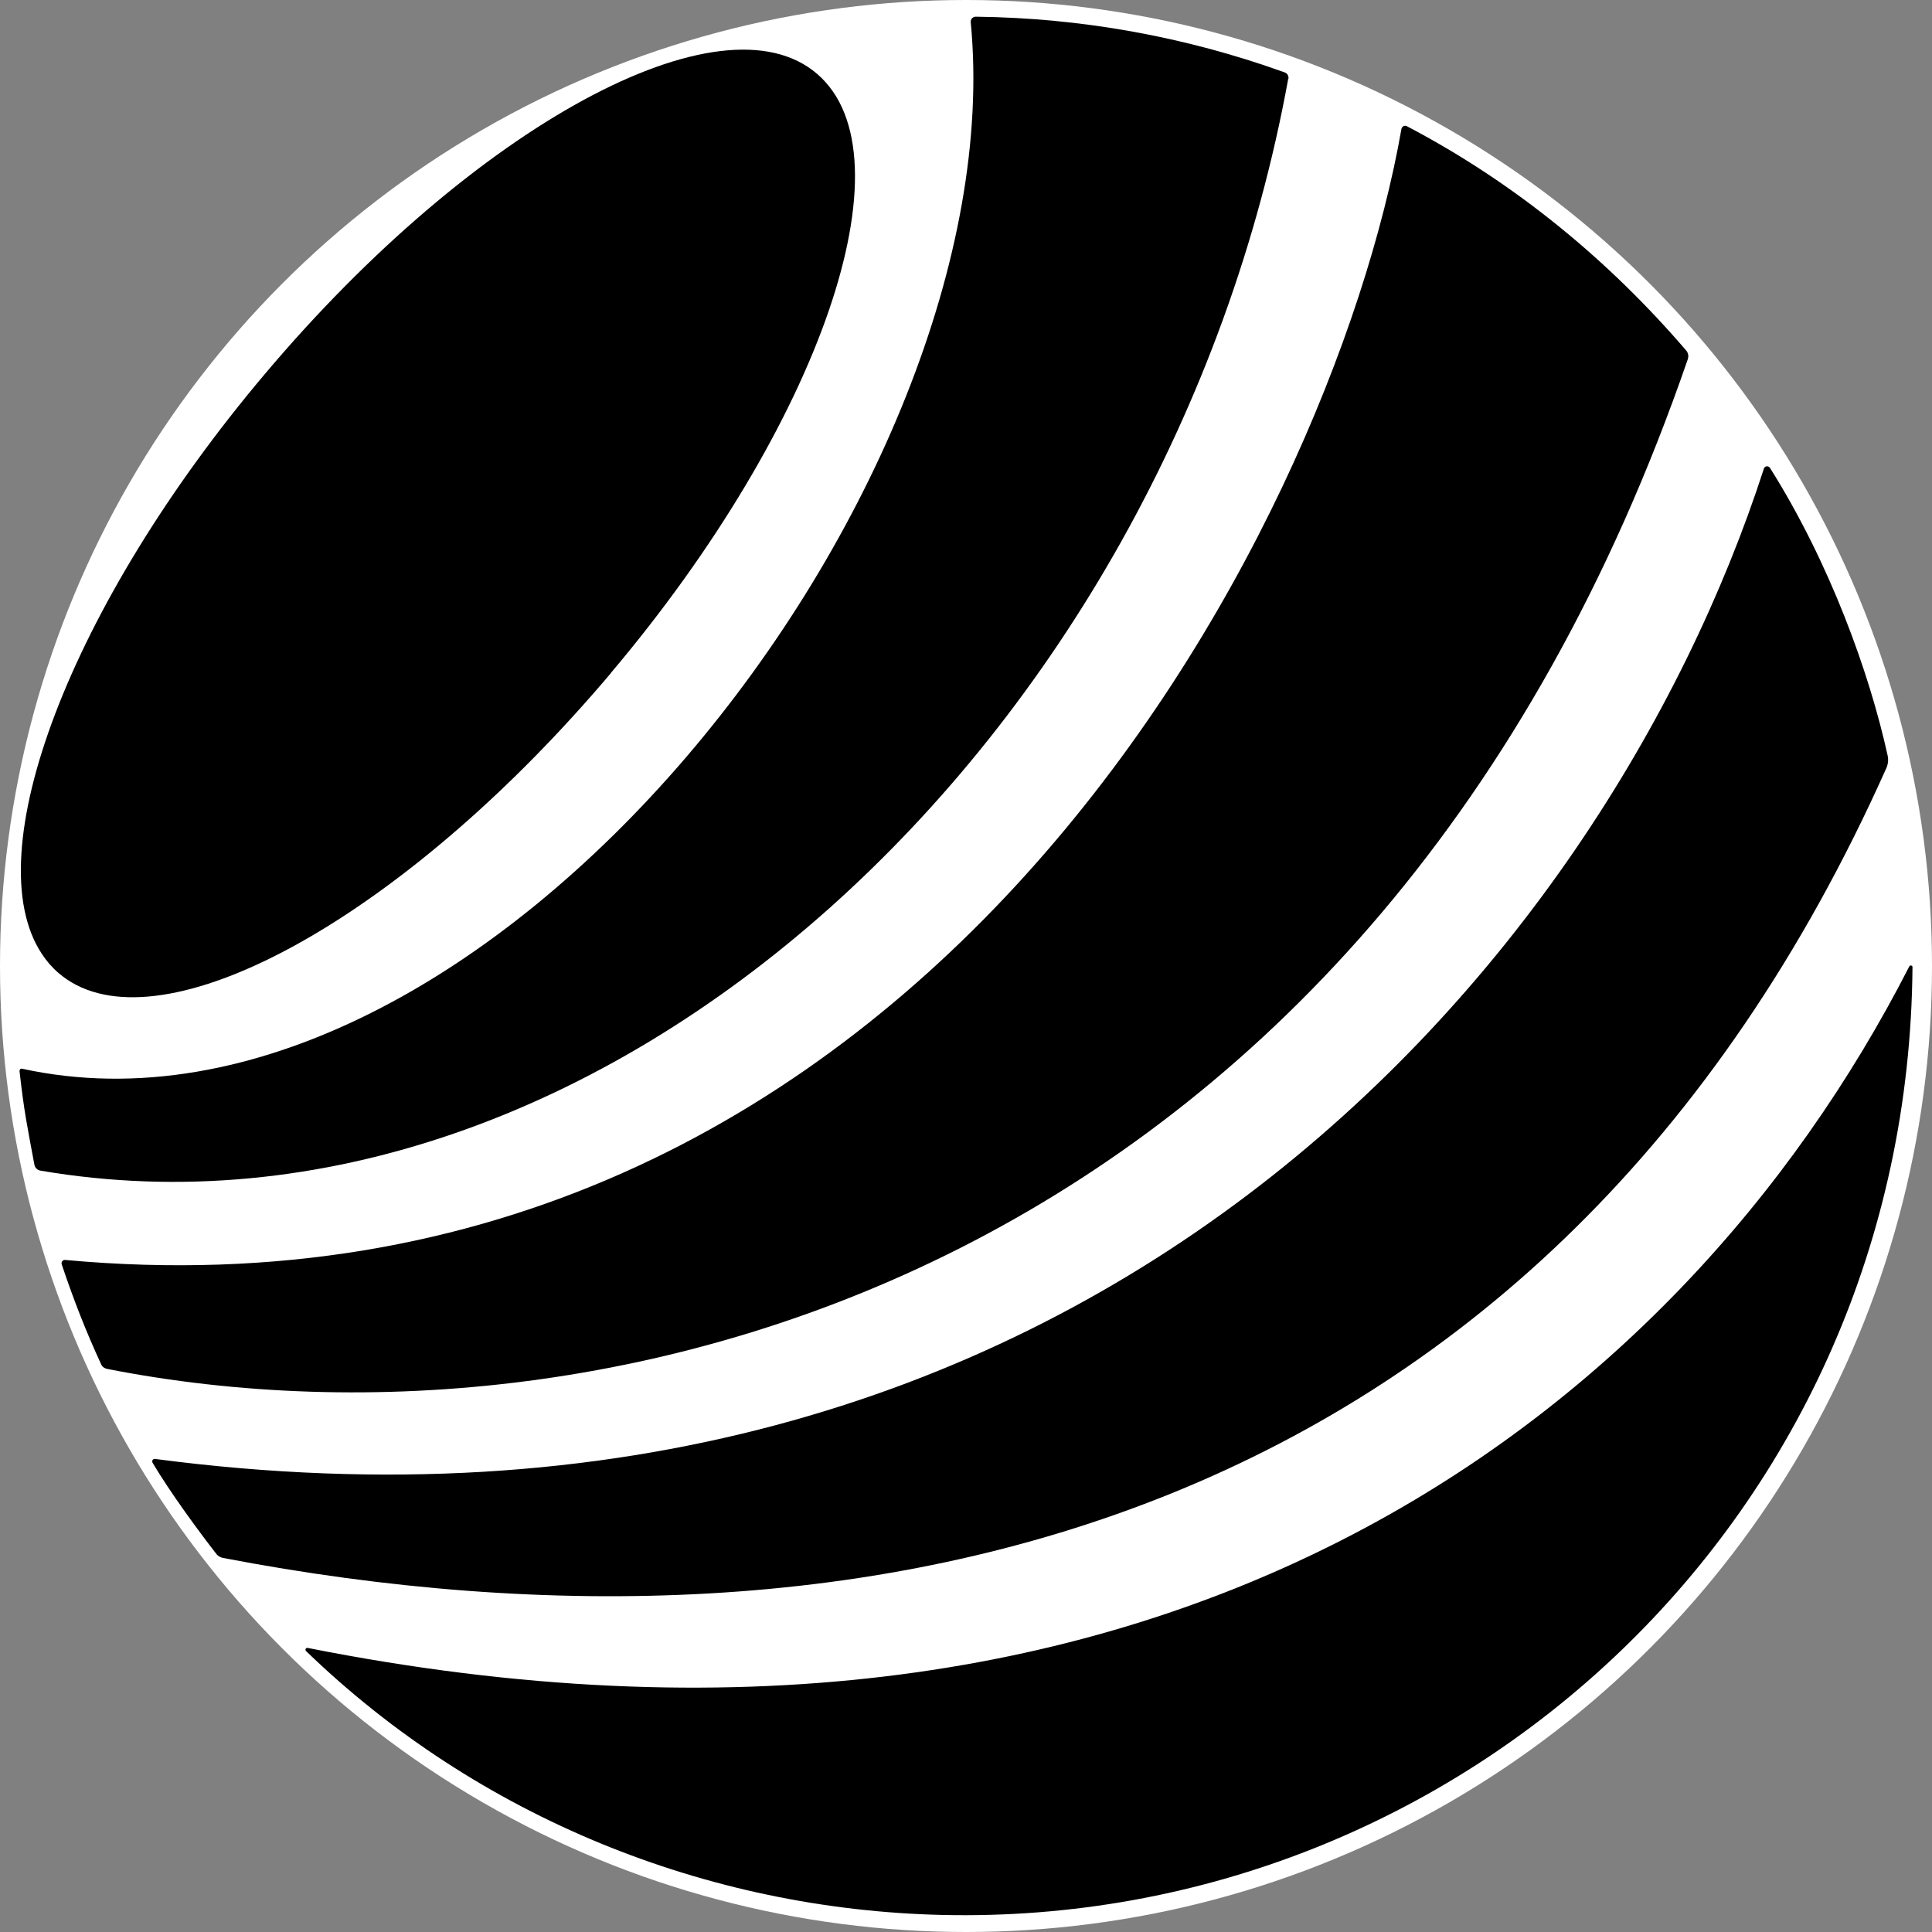
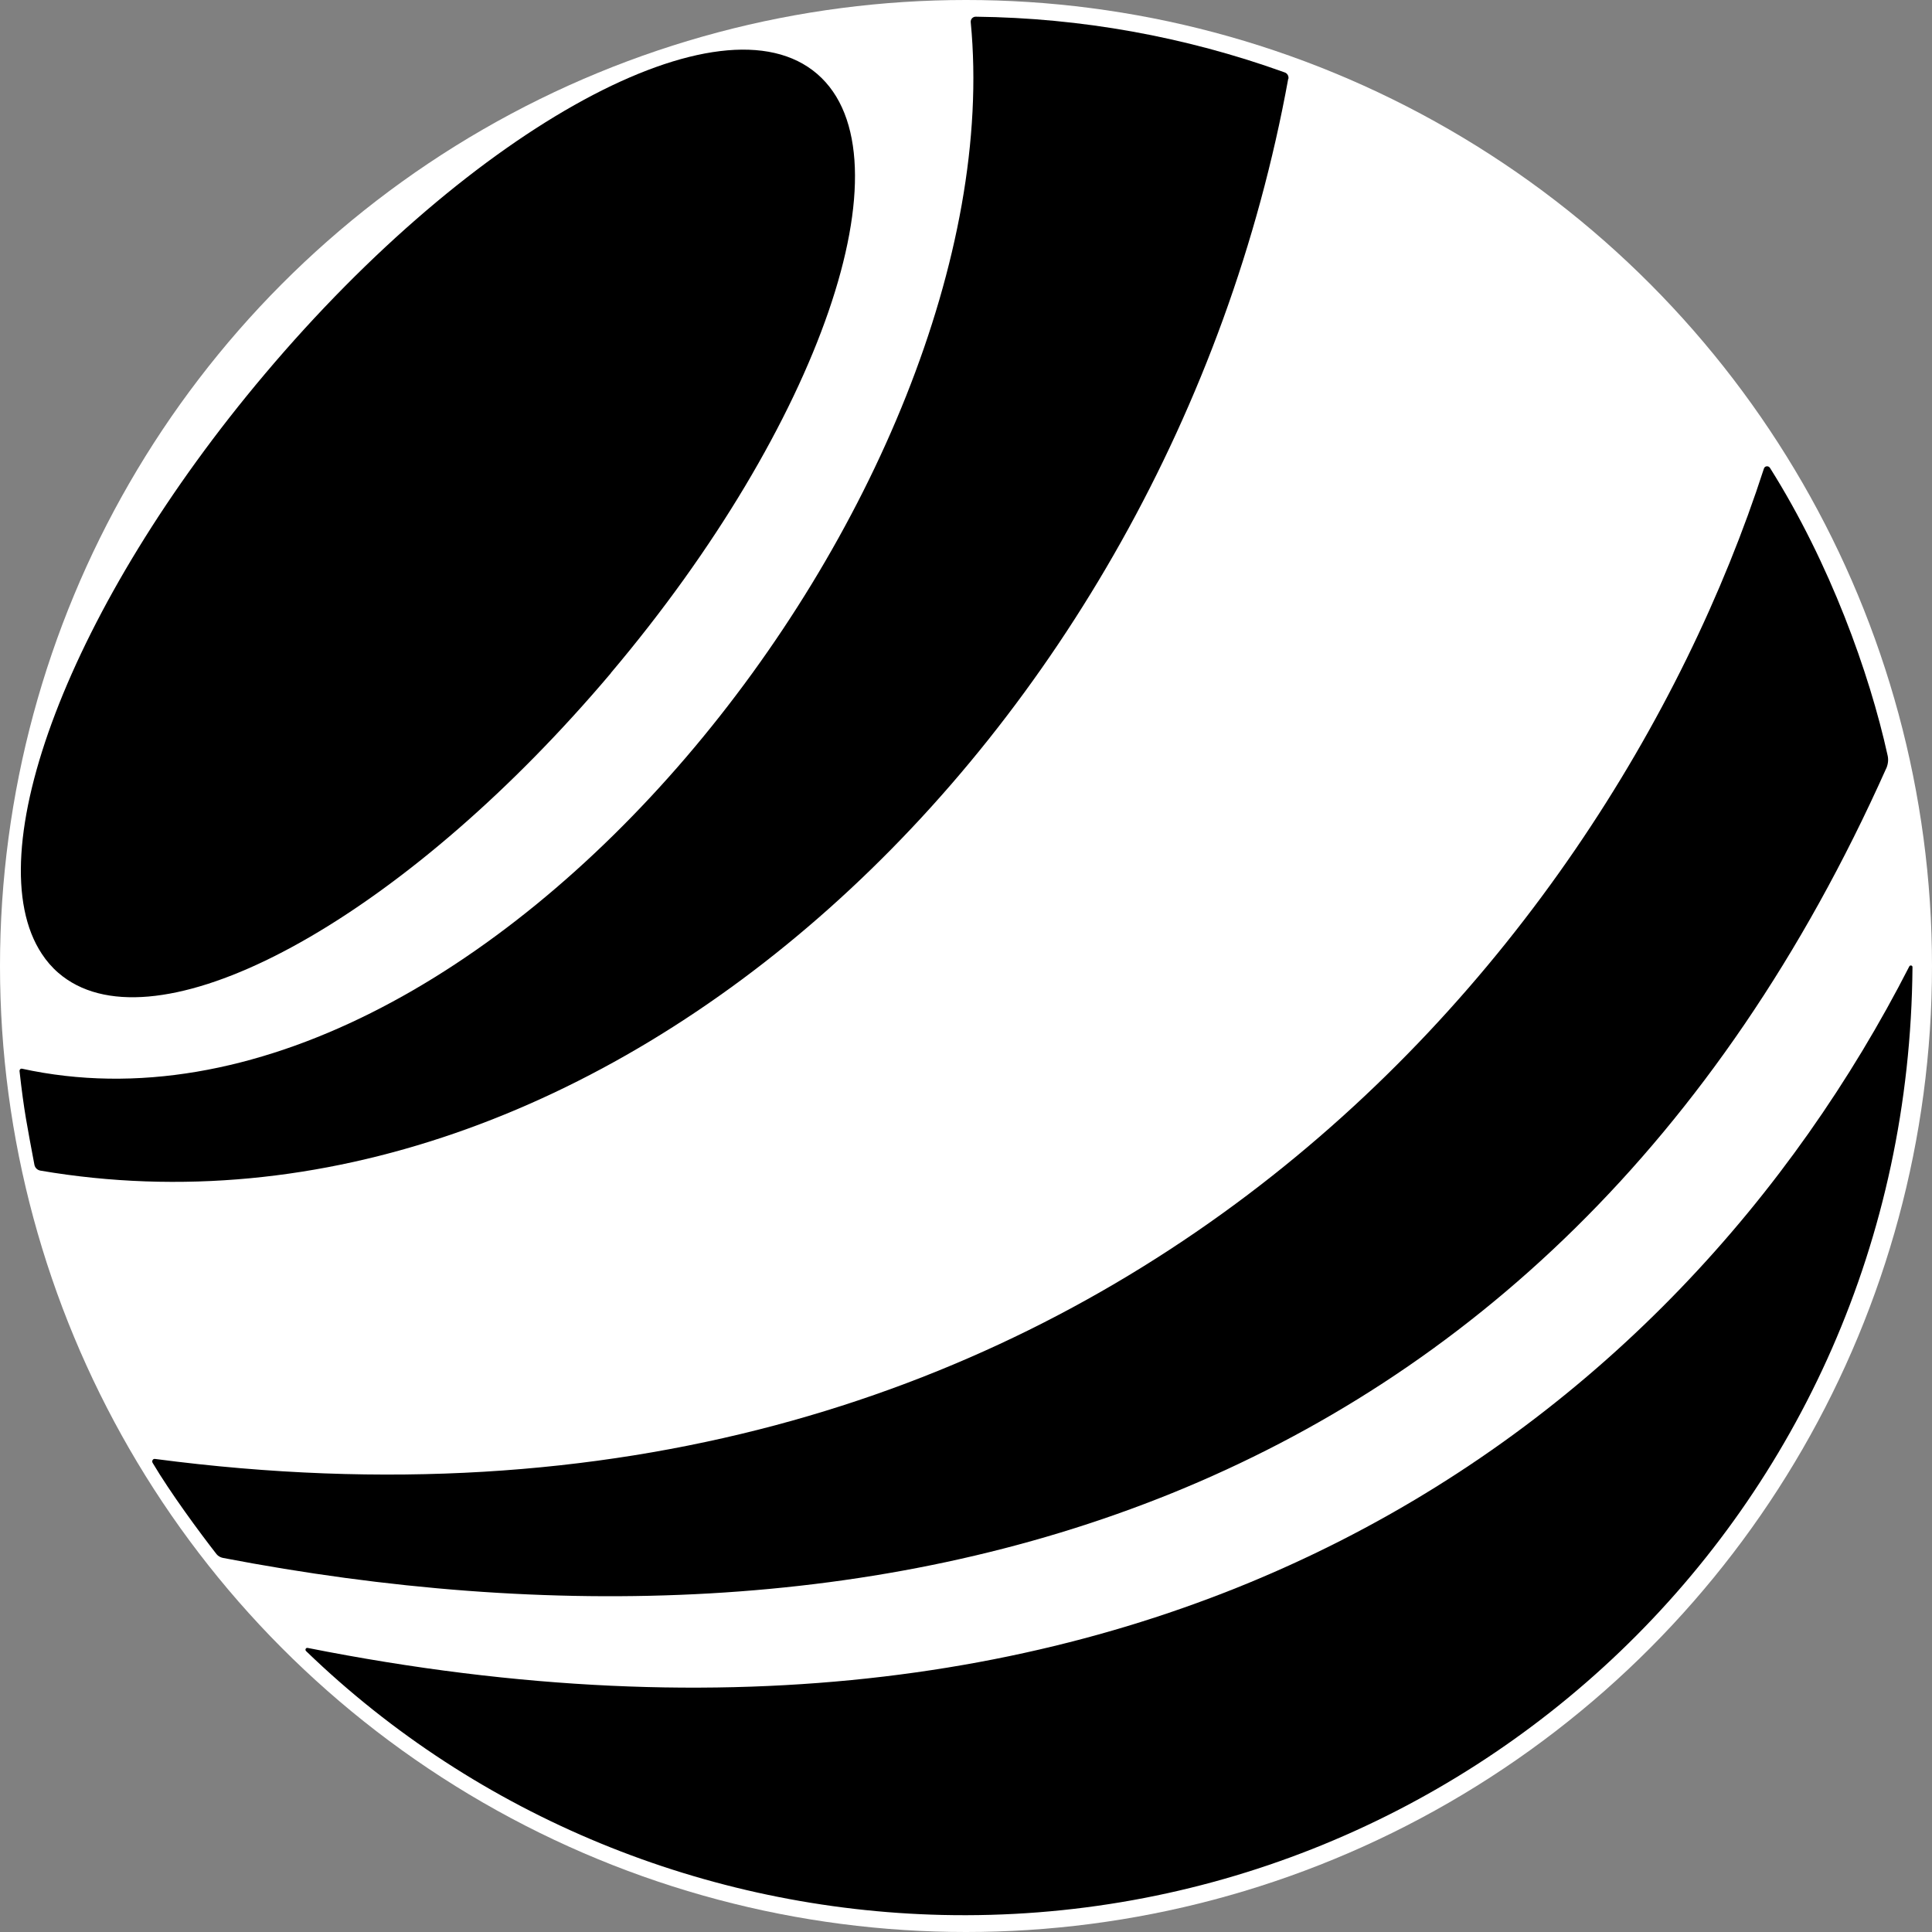
<svg xmlns="http://www.w3.org/2000/svg" id="Layer_1" version="1.1" viewBox="0 0 1099 1099">
  <rect x="0" y="0" width="1099" height="1099" fill="#808080" stroke="none" />
  <circle cx="549.5" cy="549.5" r="549.5" fill="#fff" />
  <g>
    <path d="M732.8,44.8C664.4,420.4,341.8,720.3,23,665.9c-1.7-.3-3-1.5-3.4-3.2-4.2-22.6-5.9-30.2-8.5-53.5,0-.8.6-1.4,1.3-1.3C274.5,665.3,577.6,277,552.2,12.7c-.2-1.8,1.2-3.3,3-3.2,59.5.7,118.7,11.2,175.6,31.7,1.5.5,2.4,2.1,2.1,3.7h0Z" />
-     <path d="M960.1,204.3C782.9,718.6,353.8,836.3,61,778.7c-1.5-.3-2.9-1.2-3.5-2.7-8.7-18.9-15.4-36-22.4-56.8-.4-1.3.6-2.6,1.9-2.5,483.7,44.6,720-414.1,760.2-643.4.3-1.4,1.8-2.2,3.1-1.5,62.2,32.6,115.3,76.8,158.9,127.6,1.1,1.3,1.5,3.2.9,4.8h0Z" />
    <path d="M347.5,382.9c-7.1,8.4-14.3,16.6-21.6,24.6-114.1,125.3-241.6,190.1-292.7,145.9-3.6-3.1-6.8-6.8-9.4-10.8h0c-37.5-56.6,15.7-198.2,126.9-329.9C269.8,71.5,410.5-4.9,464.9,42.1c54.4,47,1.8,199.6-117.4,340.7h0Z" />
    <path d="M535.9,1089.3c-133.7-3.1-263.9-55.5-361.8-150.1-.7-.7-.2-2,.9-1.8,483.5,96,778.9-129,911.1-387.7.5-.9,1.9-.5,1.8.5-2.5,311.9-256.5,545.9-552,539.1h0Z" />
  </g>
  <path d="M1073,437c-192,429.7-576.1,520.2-946.2,449.2-1.4-.3-2.7-1-3.6-2.1-9.6-12.3-26.2-34.8-36.4-52-.6-1.1.2-2.4,1.4-2.2,527.1,69.4,823.9-281.2,915.2-563.4.5-1.5,2.5-1.7,3.4-.4,34.2,54.3,56.6,116.7,66.9,163.4.6,2.5.4,4.9-.7,7.6h0Z" />
</svg>